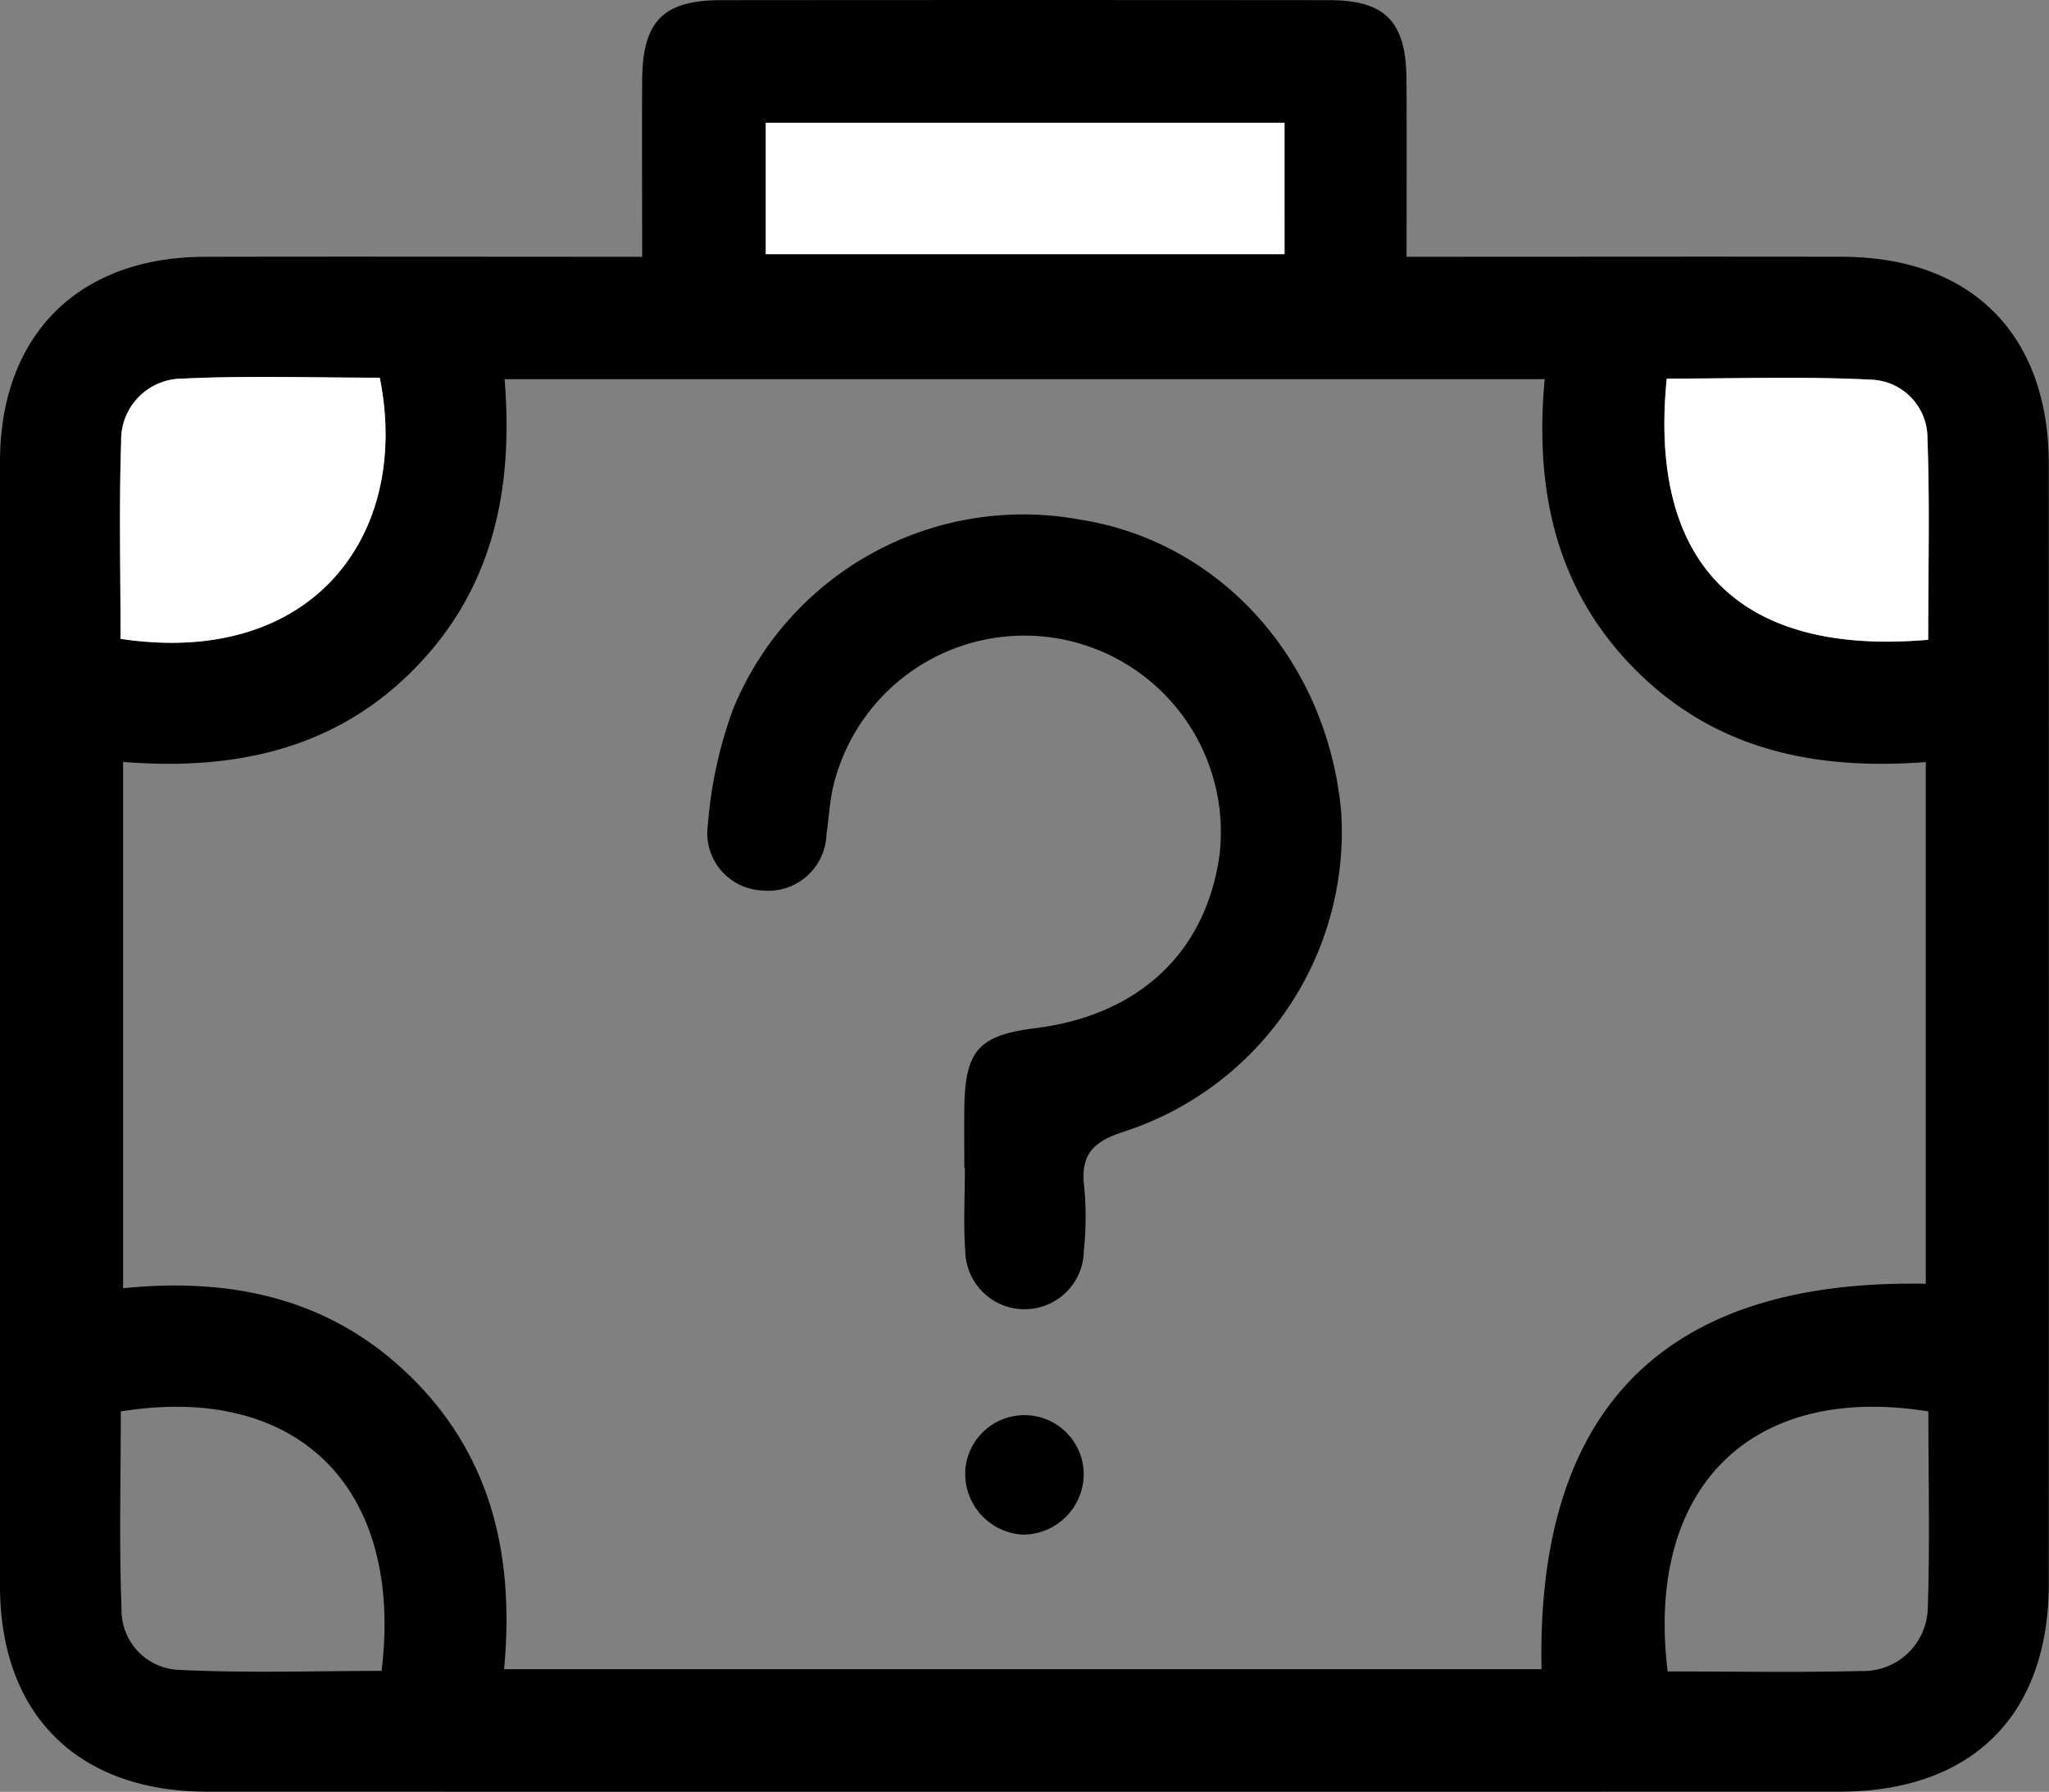
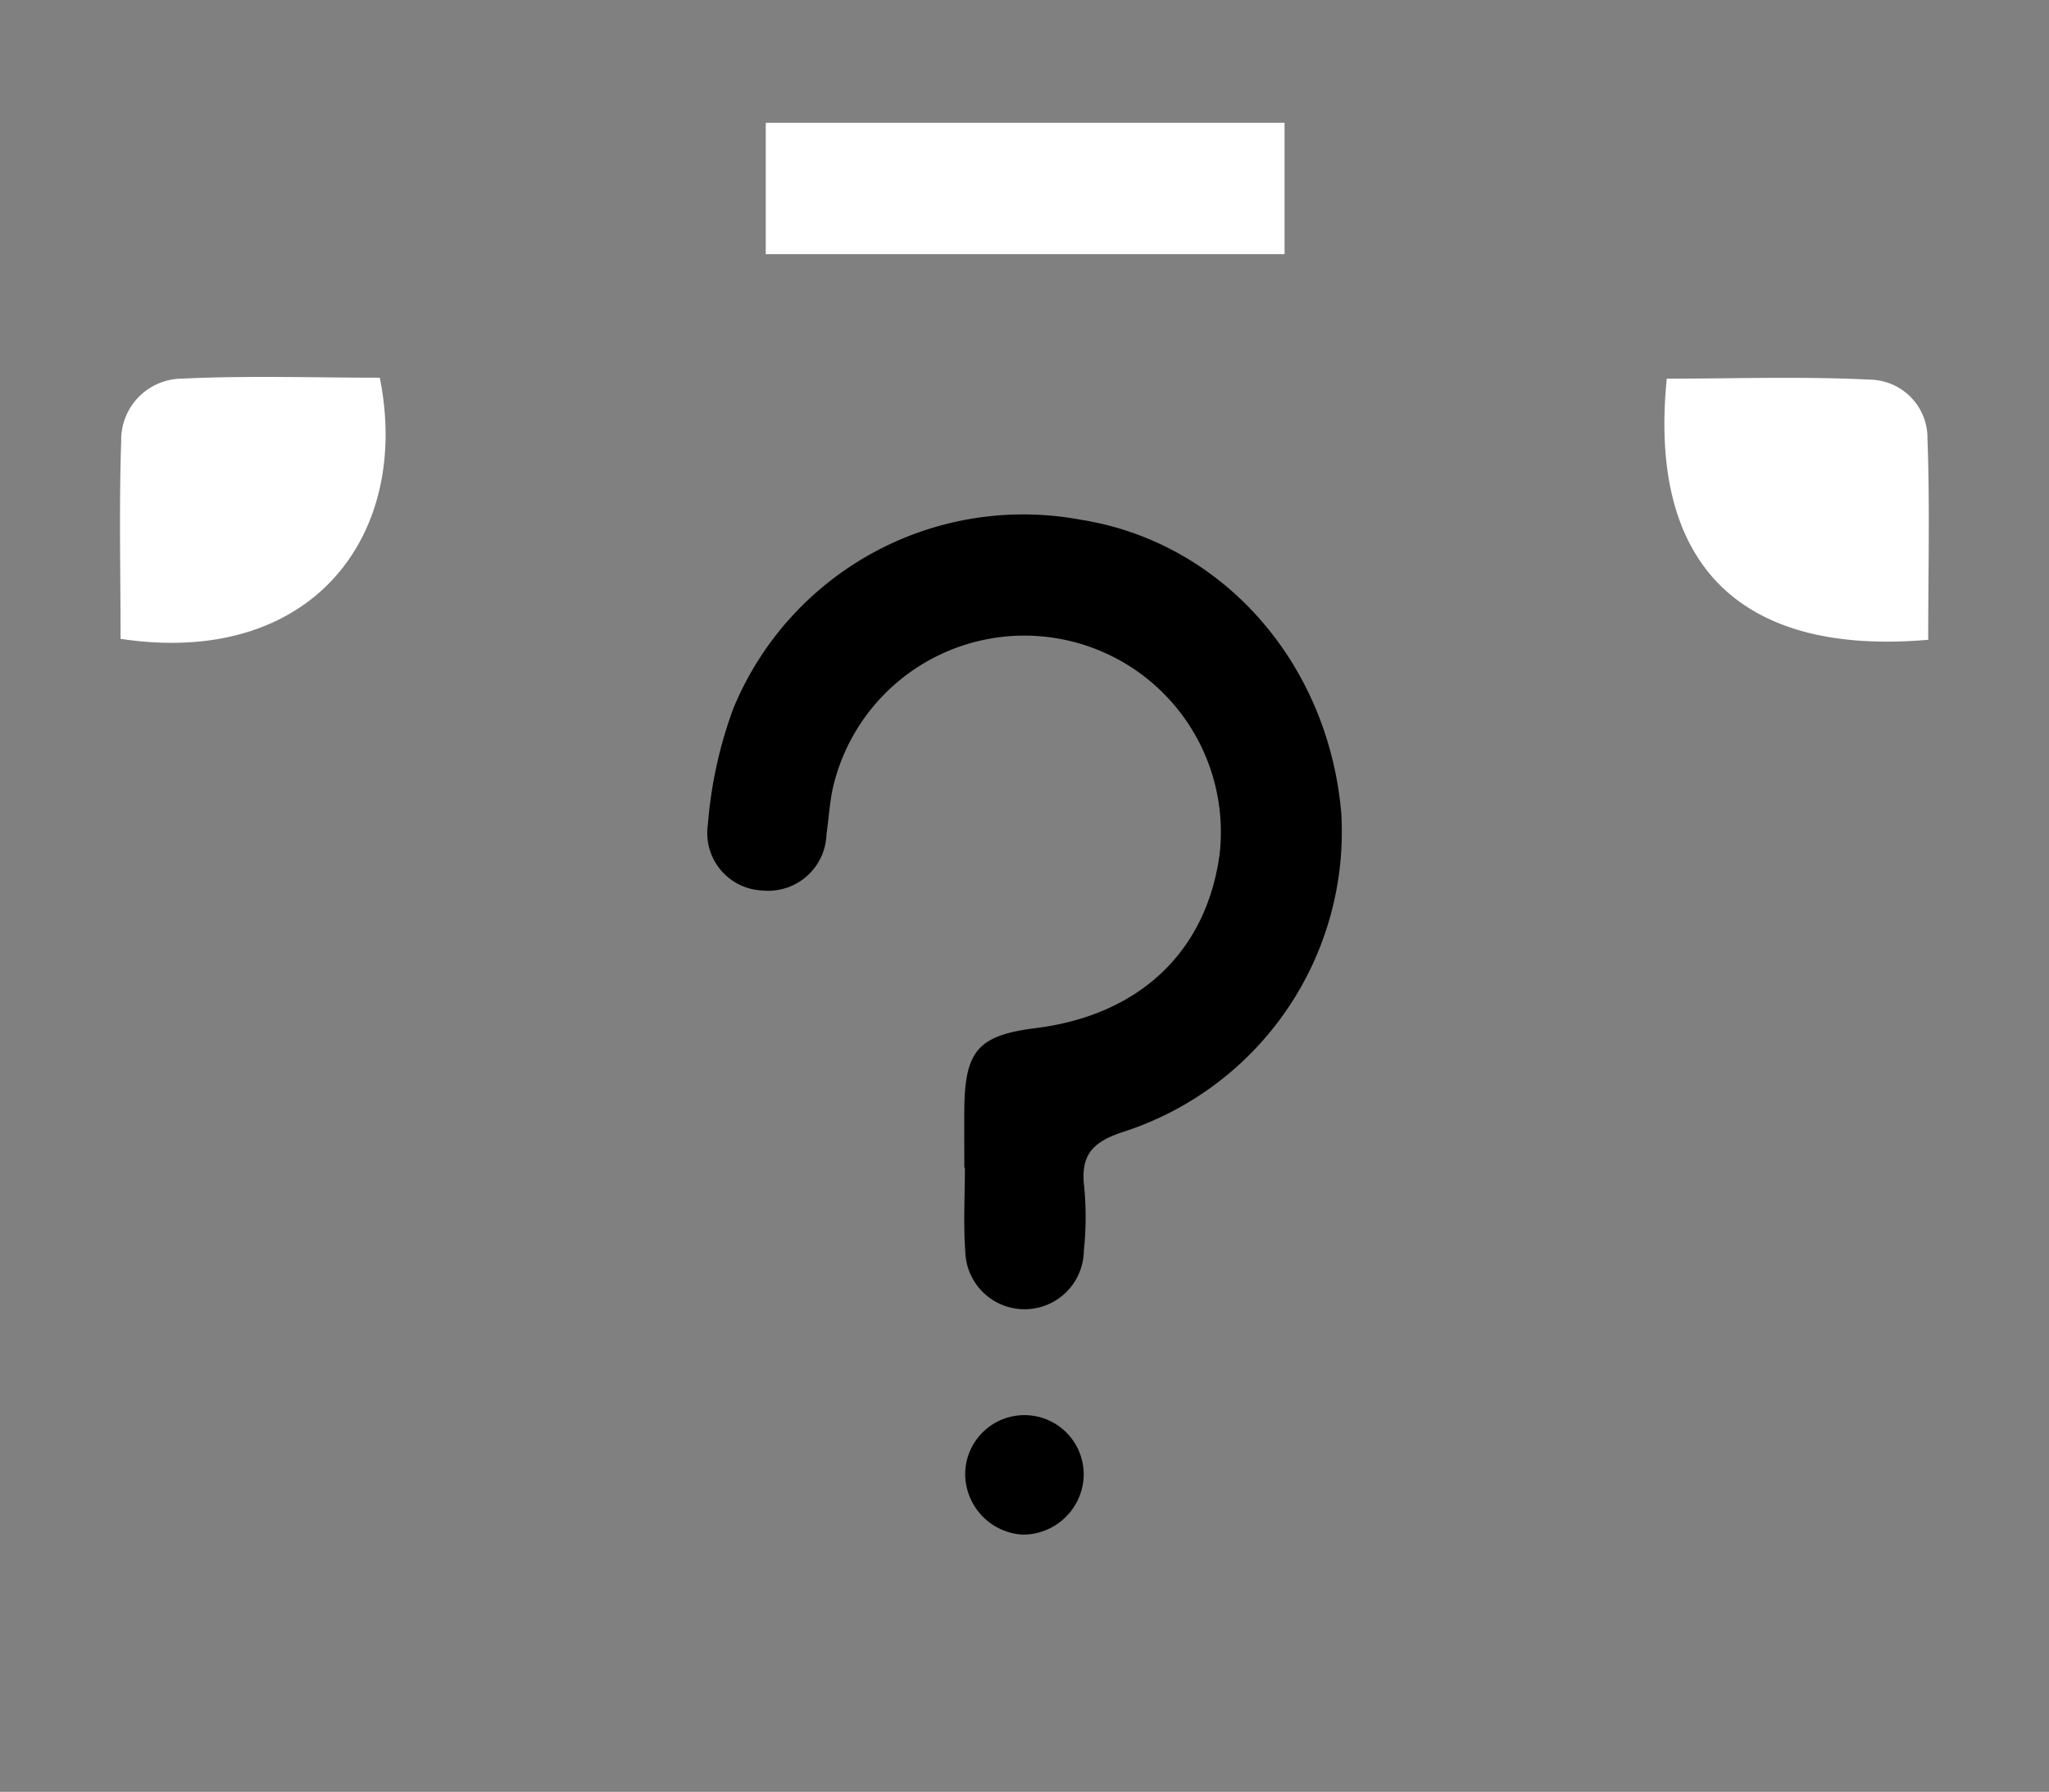
<svg xmlns="http://www.w3.org/2000/svg" width="91.313" height="79.874" viewBox="0 0 91.313 79.874">
  <rect x="0" y="0" width="91.313" height="79.874" fill="#808080" stroke="none" />
  <g id="lost-baggage" transform="translate(-175.982 -286.017)">
    <g id="Group_3" data-name="Group 3" transform="translate(175.982 286.017)">
-       <path id="Path_24" data-name="Path 24" d="M204.6,297.464c0-2.783-.013-5.328,0-7.872.017-2.633.934-3.565,3.525-3.568q13.55-.012,27.1,0c2.478,0,3.413.955,3.435,3.478.021,2.553.005,5.107.005,7.961h1.947c5.824,0,11.648-.011,17.473,0,5.757.015,9.195,3.465,9.2,9.23q.009,24.961,0,49.922c0,5.866-3.423,9.267-9.324,9.268q-36.372.006-72.744,0c-5.774,0-9.233-3.44-9.235-9.179q-.011-25.051,0-50.1c0-5.632,3.479-9.123,9.107-9.139C191.5,297.45,197.916,297.464,204.6,297.464Zm-6.131,5.454c.406,4.995-.542,9.458-4.147,13.04-3.59,3.567-8.092,4.4-12.855,4.023v23.461c4.948-.5,9.347.493,12.894,4.019,3.592,3.57,4.545,8.044,4.085,12.963h46.234c-.239-11.762,5.624-17.4,17.124-17.181V319.987c-4.921.373-9.347-.536-12.9-4.075-3.59-3.578-4.54-8.046-4.083-12.994Zm34.754-11.427H210.107v5.856h23.119Zm-51.873,23c8.581,1.288,12.958-4.662,11.552-11.638-2.918,0-5.873-.1-8.816.041a2.73,2.73,0,0,0-2.708,2.8C181.282,308.592,181.354,311.491,181.354,314.5Zm80.558.041c0-3.061.076-6.017-.033-8.965a2.6,2.6,0,0,0-2.471-2.626c-3.05-.158-6.114-.049-9.147-.049C249.431,311.167,253.511,315.264,261.912,314.536ZM250.3,360.524c2.947,0,5.788.05,8.627-.019a2.874,2.874,0,0,0,2.964-2.75c.1-2.947.028-5.9.028-8.822C254.015,347.657,249.3,352.335,250.3,360.524Zm-68.934-11.591c0,2.922-.077,5.876.032,8.823a2.664,2.664,0,0,0,2.607,2.7c3,.147,6.007.044,8.983.044C193.978,352.339,189.258,347.656,181.361,348.934Z" transform="translate(-175.982 -286.017)" fill-rule="evenodd" />
      <path id="Path_26" data-name="Path 26" d="M294.787,301.364v5.856H271.668v-5.856Z" transform="translate(-237.542 -295.891)" fill="#fff" fill-rule="evenodd" />
      <path id="Path_27" data-name="Path 27" d="M191,344.81c0-3-.071-5.9.028-8.8a2.73,2.73,0,0,1,2.708-2.8c2.943-.142,5.9-.041,8.816-.041C203.957,340.147,199.58,346.1,191,344.81Z" transform="translate(-185.627 -316.332)" fill="#fff" fill-rule="evenodd" />
      <path id="Path_28" data-name="Path 28" d="M395.716,344.917c-8.4.729-12.481-3.369-11.651-11.64,3.034,0,6.1-.109,9.147.048a2.6,2.6,0,0,1,2.471,2.626C395.792,338.9,395.716,341.856,395.716,344.917Z" transform="translate(-309.786 -316.398)" fill="#fff" fill-rule="evenodd" />
      <path id="Path_31" data-name="Path 31" d="M275.836,379.509c0-.891-.01-1.781,0-2.671.035-2.559.642-3.231,3.185-3.55,4.63-.582,7.615-3.414,8.194-7.773a8.757,8.757,0,0,0-17.262-2.82c-.125.639-.165,1.295-.259,1.94a2.6,2.6,0,0,1-2.856,2.519,2.564,2.564,0,0,1-2.43-2.944,19.282,19.282,0,0,1,1.134-5.172,13.976,13.976,0,0,1,15.461-8.415c6.286.986,11.038,6.324,11.63,13.064A14.054,14.054,0,0,1,282.96,377.9c-1.4.449-1.952,1.026-1.782,2.462a14.187,14.187,0,0,1-.016,2.846,2.642,2.642,0,0,1-5.283.037c-.09-1.24-.018-2.492-.018-3.738Z" transform="translate(-232.861 -327.459)" fill-rule="evenodd" />
      <path id="Path_32" data-name="Path 32" d="M299.145,468.224a2.718,2.718,0,0,1-2.557-2.855,2.642,2.642,0,0,1,5.273.341A2.713,2.713,0,0,1,299.145,468.224Z" transform="translate(-253.571 -399.816)" fill-rule="evenodd" />
    </g>
  </g>
</svg>